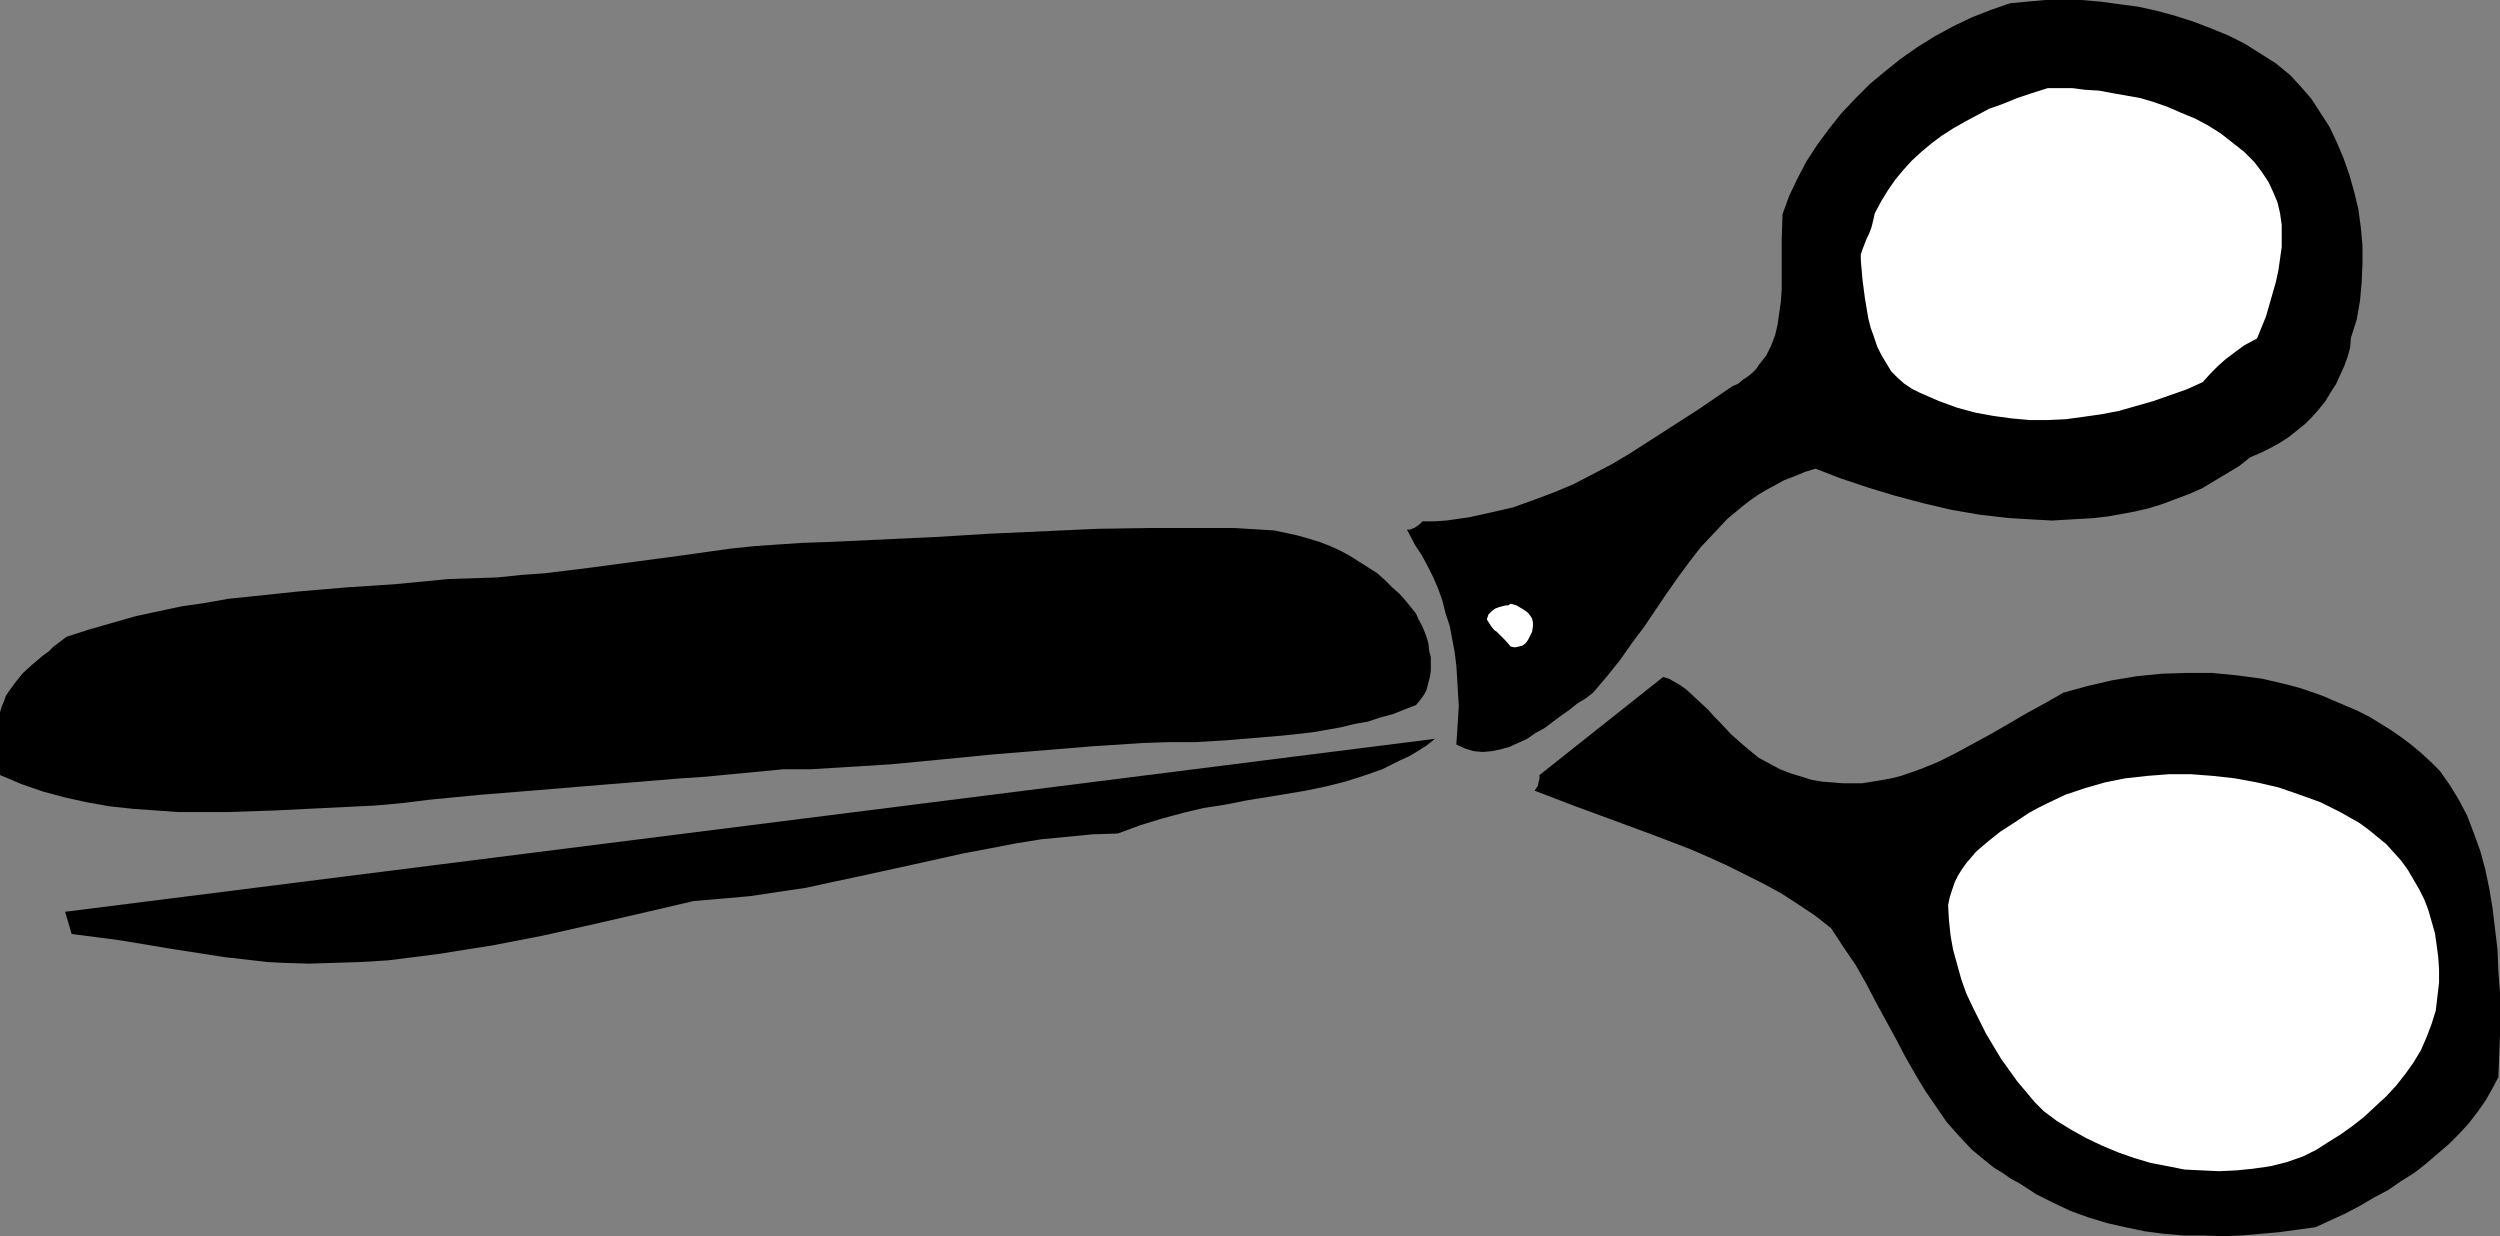
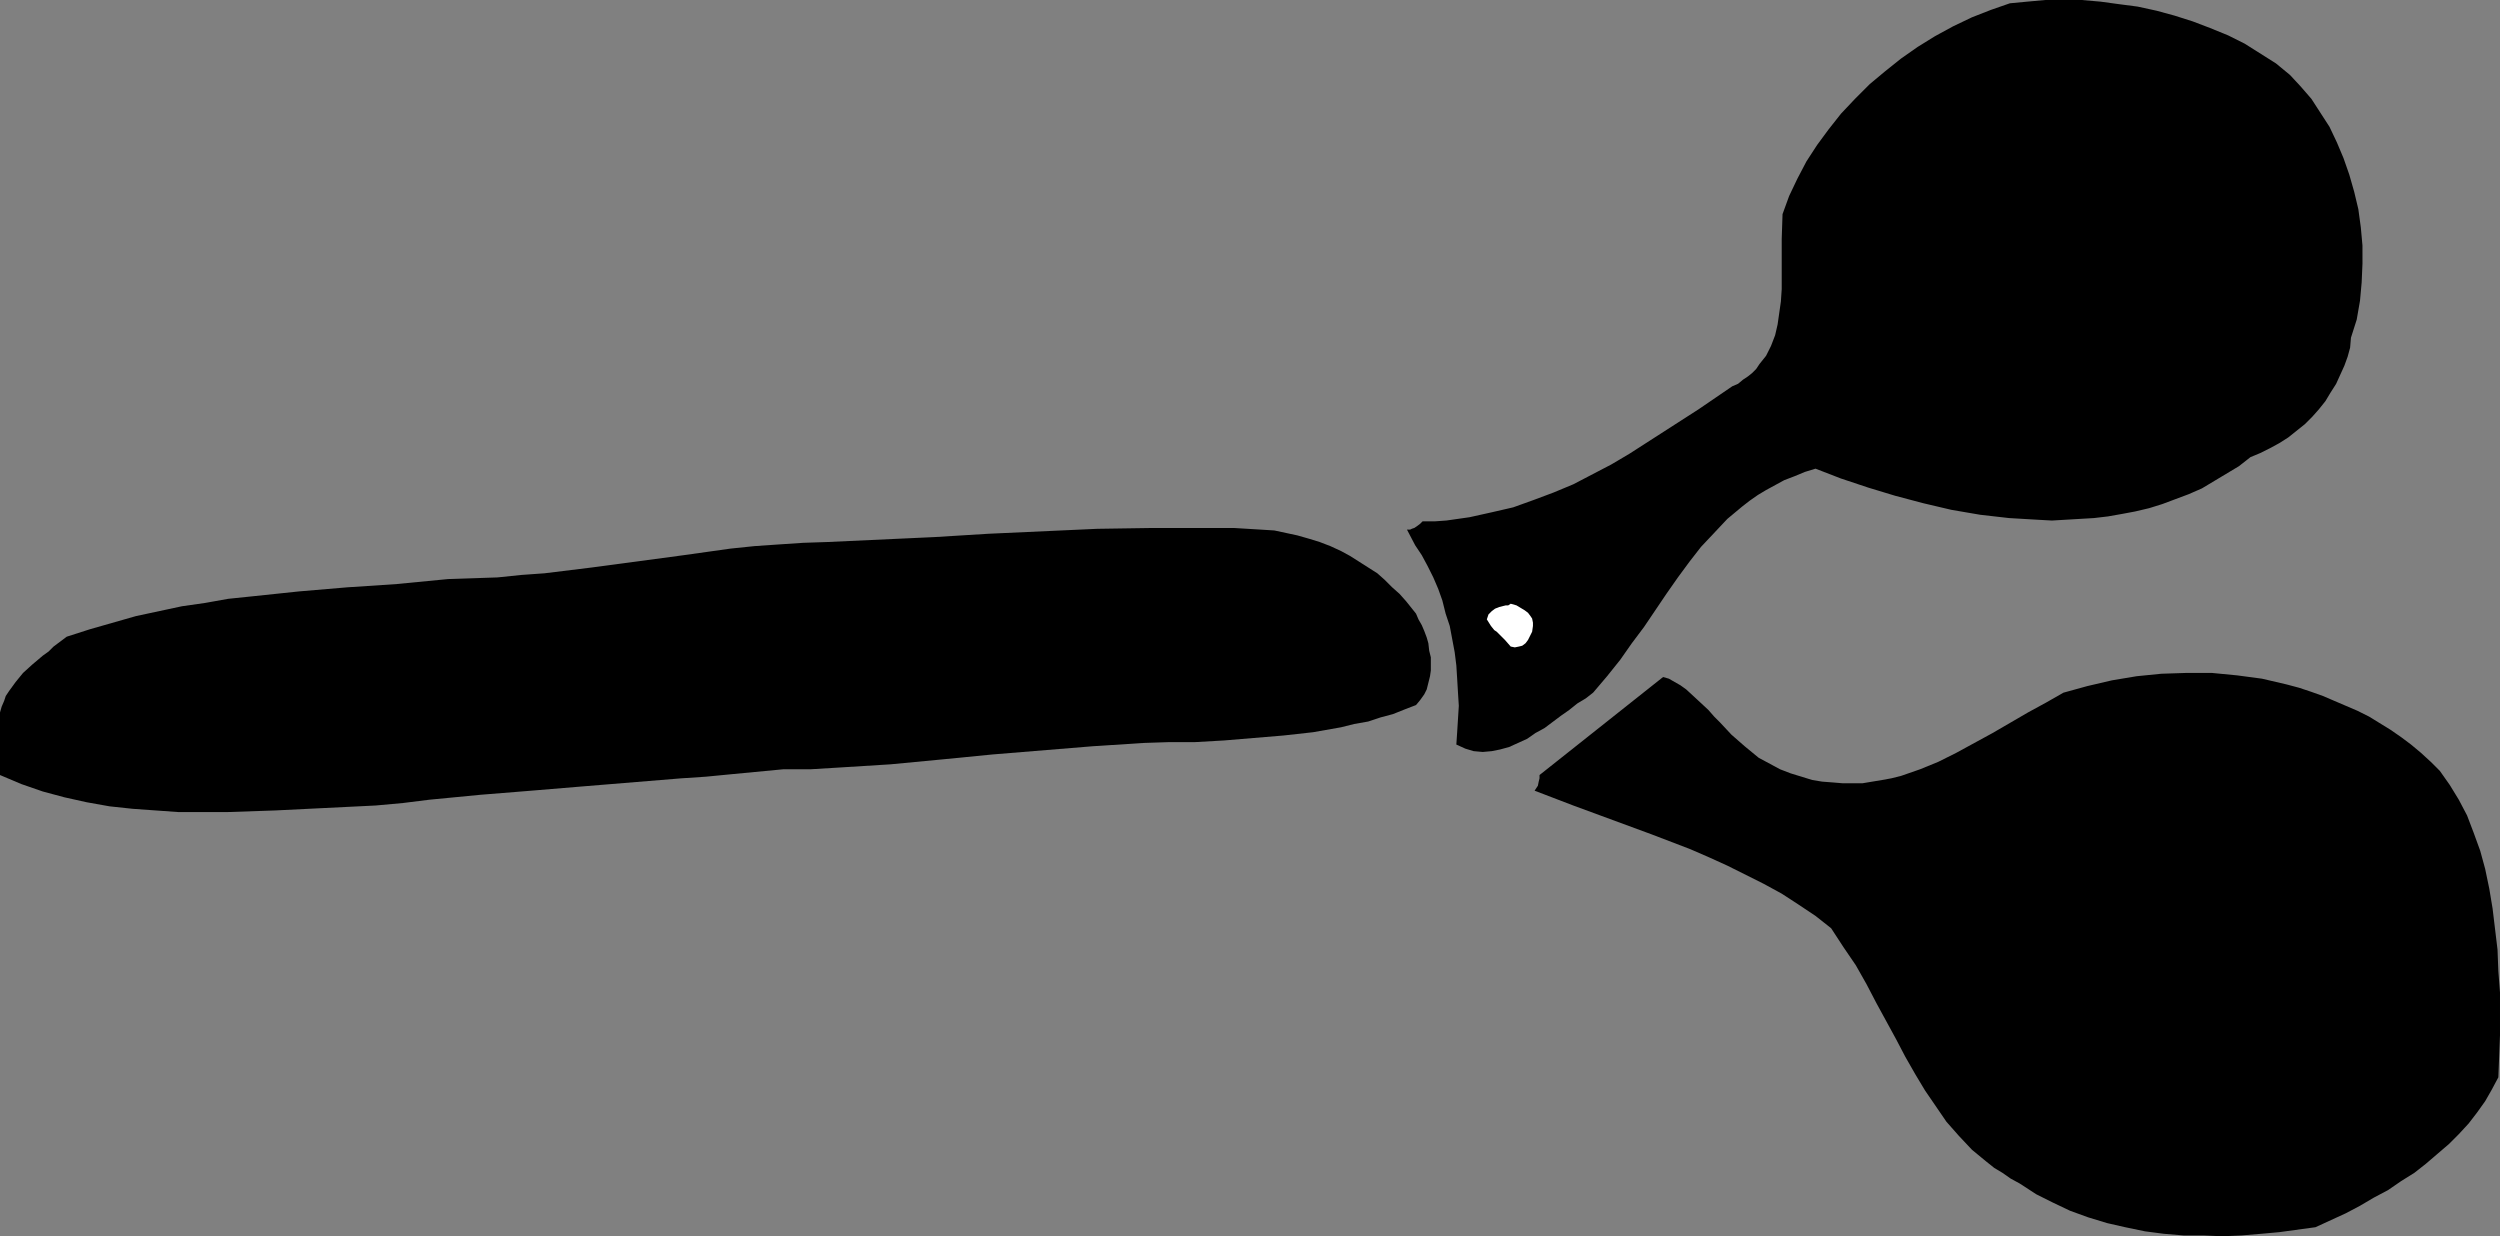
<svg xmlns="http://www.w3.org/2000/svg" xmlns:ns1="http://sodipodi.sourceforge.net/DTD/sodipodi-0.dtd" xmlns:ns2="http://www.inkscape.org/namespaces/inkscape" version="1.0" width="129.766mm" height="64.171mm" id="svg7" ns1:docname="Scissors 21.wmf">
  <rect width="100%" height="100%" fill="#808080" stroke="none" />
  <ns1:namedview id="namedview7" pagecolor="#ffffff" bordercolor="#000000" borderopacity="0.25" ns2:showpageshadow="2" ns2:pageopacity="0.0" ns2:pagecheckerboard="0" ns2:deskcolor="#d1d1d1" ns2:document-units="mm" />
  <defs id="defs1">
    <pattern id="WMFhbasepattern" patternUnits="userSpaceOnUse" width="6" height="6" x="0" y="0" />
  </defs>
  <path style="fill:#000000;fill-opacity:1;fill-rule:evenodd;stroke:none" d="m 0,139.768 v 12.28 l 4.202,1.777 4.202,1.454 4.202,1.131 4.363,0.97 4.525,0.808 4.525,0.485 4.525,0.323 4.525,0.323 h 4.686 4.686 l 9.534,-0.323 9.858,-0.485 9.858,-0.485 5.333,-0.485 5.171,-0.646 10.019,-0.969 10.019,-0.808 9.696,-0.808 19.715,-1.616 4.848,-0.323 5.01,-0.485 10.181,-0.97 h 5.333 l 5.333,-0.323 10.342,-0.646 10.181,-0.969 9.858,-0.969 9.858,-0.808 9.858,-0.808 10.019,-0.646 5.01,-0.162 h 5.01 l 5.656,-0.323 5.818,-0.485 5.818,-0.485 5.818,-0.646 5.494,-0.969 2.586,-0.646 2.747,-0.485 2.424,-0.808 2.424,-0.646 2.424,-0.969 2.101,-0.808 0.808,-0.969 0.808,-1.131 0.485,-0.969 0.323,-1.293 0.323,-1.293 0.162,-1.131 v -1.293 -1.293 l -0.323,-1.293 -0.162,-1.454 -0.323,-1.131 -0.485,-1.293 -0.485,-1.131 -0.646,-1.131 -0.485,-1.131 -0.646,-0.808 -1.293,-1.616 -1.293,-1.454 -1.454,-1.293 -1.454,-1.454 -1.454,-1.293 -1.778,-1.131 -1.778,-1.131 -1.778,-1.131 -1.778,-0.969 -2.101,-0.969 -2.101,-0.808 -2.101,-0.646 -2.262,-0.646 -2.262,-0.485 -2.262,-0.485 -2.586,-0.162 -5.333,-0.323 h -5.494 -10.666 l -10.666,0.162 -10.666,0.485 -10.666,0.485 -10.504,0.646 -10.504,0.485 -10.504,0.485 -4.848,0.162 -4.848,0.323 -4.686,0.323 -4.686,0.485 -9.211,1.293 -18.099,2.424 -9.211,1.131 -4.525,0.323 -4.686,0.485 -4.848,0.162 -4.848,0.162 -5.01,0.485 -5.01,0.485 -4.848,0.323 -4.848,0.323 -9.534,0.808 -9.211,0.969 -4.686,0.485 -4.525,0.808 -4.525,0.646 -4.525,0.969 -4.525,0.969 -4.525,1.293 -4.525,1.293 -4.525,1.454 -2.586,1.939 -0.97,0.969 -1.131,0.808 -2.101,1.777 -1.778,1.616 -1.454,1.777 -1.293,1.777 -0.646,0.969 -0.323,0.969 -0.485,1.131 z" id="path1" />
-   <path style="fill:#000000;fill-opacity:1;fill-rule:evenodd;stroke:none" d="m 14.059,183.234 5.01,0.646 4.848,0.646 9.696,1.616 5.171,0.808 5.171,0.808 5.656,0.646 2.747,0.323 3.07,0.162 5.171,0.162 5.171,-0.162 5.171,-0.162 5.171,-0.323 5.171,-0.646 5.01,-0.646 5.01,-0.808 5.171,-0.808 10.019,-1.939 10.019,-2.262 9.858,-2.262 4.848,-1.131 4.848,-1.131 5.656,-0.485 5.494,-0.485 5.333,-0.808 5.494,-0.808 5.171,-1.131 5.333,-1.131 10.342,-2.262 10.181,-2.262 5.171,-0.969 5.01,-0.969 5.01,-0.808 5.01,-0.485 5.01,-0.485 5.01,-0.162 4.363,-1.616 4.202,-1.293 4.202,-1.131 4.04,-0.969 4.202,-0.646 4.04,-0.808 7.918,-1.293 3.878,-0.646 3.878,-0.808 3.878,-0.969 3.555,-1.131 3.717,-1.293 3.555,-1.777 1.778,-0.808 1.616,-0.969 1.778,-1.131 1.616,-1.293 -268.74,33.932 z" id="path2" />
  <path style="fill:#000000;fill-opacity:1;fill-rule:evenodd;stroke:none" d="m 277.628,106.967 1.293,1.939 1.131,2.101 1.131,2.262 0.97,2.262 0.808,2.262 0.646,2.585 0.808,2.424 0.485,2.585 0.485,2.585 0.323,2.585 0.162,2.585 0.162,2.747 0.162,2.585 -0.162,2.585 -0.162,2.585 -0.162,2.424 1.778,0.808 1.616,0.485 1.778,0.162 1.778,-0.162 1.616,-0.323 1.778,-0.485 1.778,-0.808 1.778,-0.808 1.616,-1.131 1.778,-0.969 3.232,-2.424 1.616,-1.131 1.616,-1.293 1.616,-0.969 1.454,-1.131 2.747,-3.232 2.586,-3.232 2.262,-3.232 2.424,-3.232 4.363,-6.463 2.262,-3.232 2.262,-3.07 2.262,-2.908 2.586,-2.747 2.586,-2.747 2.909,-2.424 1.454,-1.131 1.616,-1.131 1.616,-0.969 1.778,-0.969 1.778,-0.969 2.101,-0.808 1.939,-0.808 2.101,-0.646 5.01,1.939 5.333,1.777 5.333,1.616 5.494,1.454 5.494,1.293 5.656,0.969 5.656,0.646 5.494,0.323 2.909,0.162 2.747,-0.162 2.747,-0.162 2.747,-0.162 2.747,-0.323 2.747,-0.485 2.586,-0.485 2.747,-0.646 2.586,-0.808 2.586,-0.969 2.586,-0.969 2.586,-1.131 2.424,-1.454 2.424,-1.454 2.424,-1.454 2.262,-1.777 1.939,-0.808 1.939,-0.969 1.778,-0.969 1.778,-1.131 1.616,-1.293 1.616,-1.293 1.454,-1.454 1.293,-1.454 1.293,-1.616 0.97,-1.616 1.131,-1.777 0.808,-1.777 0.808,-1.777 0.646,-1.777 0.485,-1.777 0.162,-1.939 1.131,-3.555 0.646,-3.716 0.323,-3.555 0.162,-3.716 V 48.151 l -0.323,-3.555 -0.485,-3.555 -0.808,-3.393 -0.97,-3.393 -1.131,-3.232 -1.293,-3.07 -1.454,-3.07 -1.778,-2.747 -1.778,-2.747 -2.101,-2.424 -2.101,-2.262 -2.747,-2.262 -3.07,-1.939 -3.07,-1.939 -3.232,-1.616 -3.555,-1.454 -3.394,-1.293 -3.555,-1.131 -3.555,-0.969 -3.717,-0.808 -3.717,-0.485 -3.555,-0.485 L 408.363,0 h -3.555 -3.555 l -3.555,0.323 -3.394,0.323 -3.717,1.293 -3.717,1.454 -3.717,1.777 -3.555,1.939 -3.394,2.101 -3.232,2.262 -3.232,2.585 -2.909,2.424 -2.909,2.908 -2.747,2.908 -2.424,3.07 -2.262,3.07 -2.101,3.232 -1.778,3.393 -1.616,3.393 -1.293,3.555 -0.162,4.847 v 5.009 4.847 l -0.162,2.424 -0.323,2.262 -0.323,2.262 -0.485,2.101 -0.808,2.101 -0.97,1.939 -1.293,1.616 -0.646,0.969 -0.808,0.808 -0.808,0.646 -0.97,0.646 -0.97,0.808 -1.131,0.485 -6.626,4.524 -6.787,4.363 -6.787,4.363 -3.555,2.101 -3.717,1.939 -3.717,1.939 -3.878,1.616 -3.878,1.454 -4.04,1.454 -4.202,0.969 -4.363,0.969 -4.525,0.646 -2.262,0.162 h -2.424 l -0.485,0.485 -0.646,0.485 -0.485,0.323 -0.485,0.162 -0.323,0.162 h -0.323 -0.323 z" id="path3" />
  <path style="fill:#ffffff;fill-opacity:1;fill-rule:evenodd;stroke:none" d="m 292.496,122.802 0.646,0.808 0.485,0.323 0.485,0.485 1.131,1.131 1.131,1.293 0.808,0.162 0.808,-0.162 0.646,-0.162 0.646,-0.485 0.485,-0.646 0.323,-0.646 0.485,-0.969 0.162,-1.131 v -0.646 l -0.162,-0.808 -0.323,-0.485 -0.485,-0.646 -0.646,-0.485 -0.808,-0.485 -0.808,-0.485 -1.131,-0.323 -0.485,0.323 h -0.485 l -0.646,0.162 -0.646,0.162 -0.808,0.323 -0.646,0.485 -0.646,0.646 -0.162,0.485 -0.162,0.485 z" id="path4" />
  <path style="fill:#000000;fill-opacity:1;fill-rule:evenodd;stroke:none" d="m 301.06,155.119 7.595,2.908 15.352,5.655 7.595,2.908 3.717,1.616 3.555,1.616 3.555,1.777 3.555,1.777 3.555,1.939 3.232,2.101 3.394,2.262 3.07,2.424 2.424,3.716 2.424,3.555 2.101,3.716 1.939,3.716 0.97,1.777 0.97,1.777 1.939,3.555 1.778,3.393 1.939,3.393 1.939,3.232 2.101,3.07 2.101,3.07 2.424,2.747 2.586,2.747 2.747,2.262 1.616,1.293 1.616,0.969 1.616,1.131 1.778,0.969 3.232,2.101 3.232,1.616 3.394,1.616 3.555,1.293 3.717,1.131 3.555,0.808 3.878,0.808 3.717,0.485 3.878,0.323 h 3.878 l 3.717,0.162 3.717,-0.162 3.878,-0.323 3.555,-0.323 3.555,-0.485 3.555,-0.485 5.979,-2.747 2.747,-1.454 2.747,-1.616 2.747,-1.454 2.586,-1.777 2.586,-1.616 2.262,-1.777 2.262,-1.939 2.262,-1.939 1.939,-1.939 1.939,-2.101 1.616,-2.101 1.616,-2.262 1.293,-2.262 1.293,-2.424 0.323,-8.241 v -8.402 l -0.323,-4.201 -0.162,-4.201 -0.485,-4.04 -0.485,-4.04 -0.646,-3.878 -0.808,-3.878 -0.97,-3.555 -1.293,-3.555 -1.293,-3.393 -1.616,-3.07 -1.778,-2.908 -1.939,-2.747 -1.778,-1.777 -1.939,-1.777 -1.939,-1.616 -1.939,-1.454 -2.101,-1.454 -2.101,-1.293 -2.101,-1.293 -2.262,-1.131 -2.262,-0.969 -2.262,-0.97 -2.262,-0.969 -2.262,-0.808 -2.424,-0.808 -2.424,-0.646 -4.848,-1.131 -4.848,-0.646 -5.01,-0.485 h -4.848 l -5.01,0.162 -4.848,0.485 -4.848,0.808 -4.848,1.131 -4.686,1.293 -3.394,1.939 -3.555,1.939 -6.949,4.04 -3.555,1.939 -3.555,1.939 -3.555,1.777 -3.555,1.454 -3.717,1.293 -1.939,0.485 -1.778,0.323 -1.939,0.323 -1.939,0.323 h -1.939 -1.939 l -1.939,-0.162 -2.101,-0.162 -1.939,-0.323 -2.101,-0.646 -2.101,-0.646 -2.101,-0.808 -2.101,-1.131 -2.101,-1.131 -2.747,-2.262 -2.586,-2.262 -2.262,-2.424 -1.131,-1.131 -1.131,-1.293 -2.262,-2.101 -2.101,-1.939 -1.131,-0.808 -1.131,-0.646 -1.131,-0.646 -1.131,-0.323 -24.24,19.228 v 0.646 l -0.162,0.646 -0.162,0.808 -0.323,0.485 z" id="path5" />
-   <path style="fill:#ffffff;fill-opacity:1;fill-rule:evenodd;stroke:none" d="m 365.054,51.06 0.323,3.716 0.485,3.716 0.646,3.878 0.485,1.939 0.646,1.777 0.646,1.939 0.808,1.616 0.97,1.616 0.97,1.616 1.293,1.293 1.293,1.131 1.454,0.969 1.616,0.808 3.717,1.616 3.555,1.293 3.555,0.969 3.555,0.646 3.555,0.485 3.555,0.323 h 3.555 l 3.555,-0.162 3.555,-0.485 3.394,-0.485 3.394,-0.646 3.394,-0.969 3.394,-0.969 3.232,-1.131 3.232,-1.131 3.232,-1.454 1.616,-1.777 1.454,-1.454 1.454,-1.293 1.293,-0.969 1.293,-0.969 1.131,-0.808 2.424,-1.293 1.778,-4.363 1.293,-4.524 0.646,-2.262 0.485,-2.262 0.323,-2.262 0.323,-2.262 v -2.262 -2.101 l -0.323,-2.262 -0.485,-2.101 -0.808,-1.939 -0.97,-2.101 -1.293,-1.939 -1.454,-1.939 -2.101,-2.101 -2.262,-1.777 -2.262,-1.777 -2.586,-1.616 -2.424,-1.293 -2.747,-1.131 -2.586,-1.131 -2.747,-0.969 -2.747,-0.808 -2.747,-0.485 -2.747,-0.485 -2.586,-0.485 -2.747,-0.162 -2.424,-0.323 h -2.586 -2.262 l -3.07,0.969 -2.909,0.969 -2.747,1.131 -2.747,0.969 -2.424,1.293 -2.424,1.293 -2.262,1.293 -2.262,1.454 -1.939,1.454 -1.939,1.616 -1.939,1.777 -1.616,1.777 -1.616,1.939 -1.454,2.101 -1.293,2.101 -1.293,2.424 -0.323,1.454 -0.323,1.293 -0.485,1.293 -0.485,0.969 -0.808,2.101 -0.323,0.969 z" id="path6" />
-   <path style="fill:#ffffff;fill-opacity:1;fill-rule:evenodd;stroke:none" d="m 382.184,177.579 0.162,2.908 0.323,3.07 0.485,2.747 0.808,2.908 0.808,2.908 0.97,2.747 1.293,2.747 1.293,2.585 1.293,2.585 1.454,2.424 1.454,2.424 1.616,2.262 1.616,2.262 1.778,2.101 1.616,1.939 1.778,1.777 2.586,1.939 2.909,1.777 2.909,1.616 3.07,1.454 3.07,1.293 3.232,1.131 3.232,0.969 3.394,0.646 3.232,0.646 3.394,0.162 3.394,0.162 3.394,-0.162 3.232,-0.323 3.394,-0.485 3.232,-0.808 3.232,-1.131 2.586,-1.293 2.262,-1.454 2.586,-1.616 2.262,-1.616 2.262,-1.777 2.262,-2.101 2.101,-1.939 1.939,-2.101 1.778,-2.262 1.616,-2.262 1.454,-2.424 1.131,-2.585 0.97,-2.585 0.808,-2.585 0.323,-2.747 0.323,-2.747 v -2.585 l -0.162,-2.424 -0.323,-2.424 -0.323,-2.262 -0.646,-2.262 -0.646,-2.262 -0.808,-2.101 -0.97,-1.939 -1.131,-1.939 -1.131,-1.939 -1.293,-1.777 -1.454,-1.616 -1.454,-1.616 -1.778,-1.454 -1.778,-1.454 -1.778,-1.293 -3.717,-2.101 -3.878,-1.939 -4.04,-1.454 -4.202,-1.454 -4.202,-0.969 -4.363,-0.808 -4.363,-0.485 -4.202,-0.323 h -4.363 l -4.202,0.323 -4.363,0.485 -4.04,0.808 -3.878,1.131 -3.878,1.293 -3.717,1.777 -1.616,0.808 -1.778,0.969 -2.909,1.939 -2.747,1.777 -2.424,1.939 -2.262,1.939 -1.939,2.262 -0.808,1.131 -0.808,1.293 -0.646,1.293 -0.485,1.454 -0.485,1.454 z" id="path7" />
</svg>